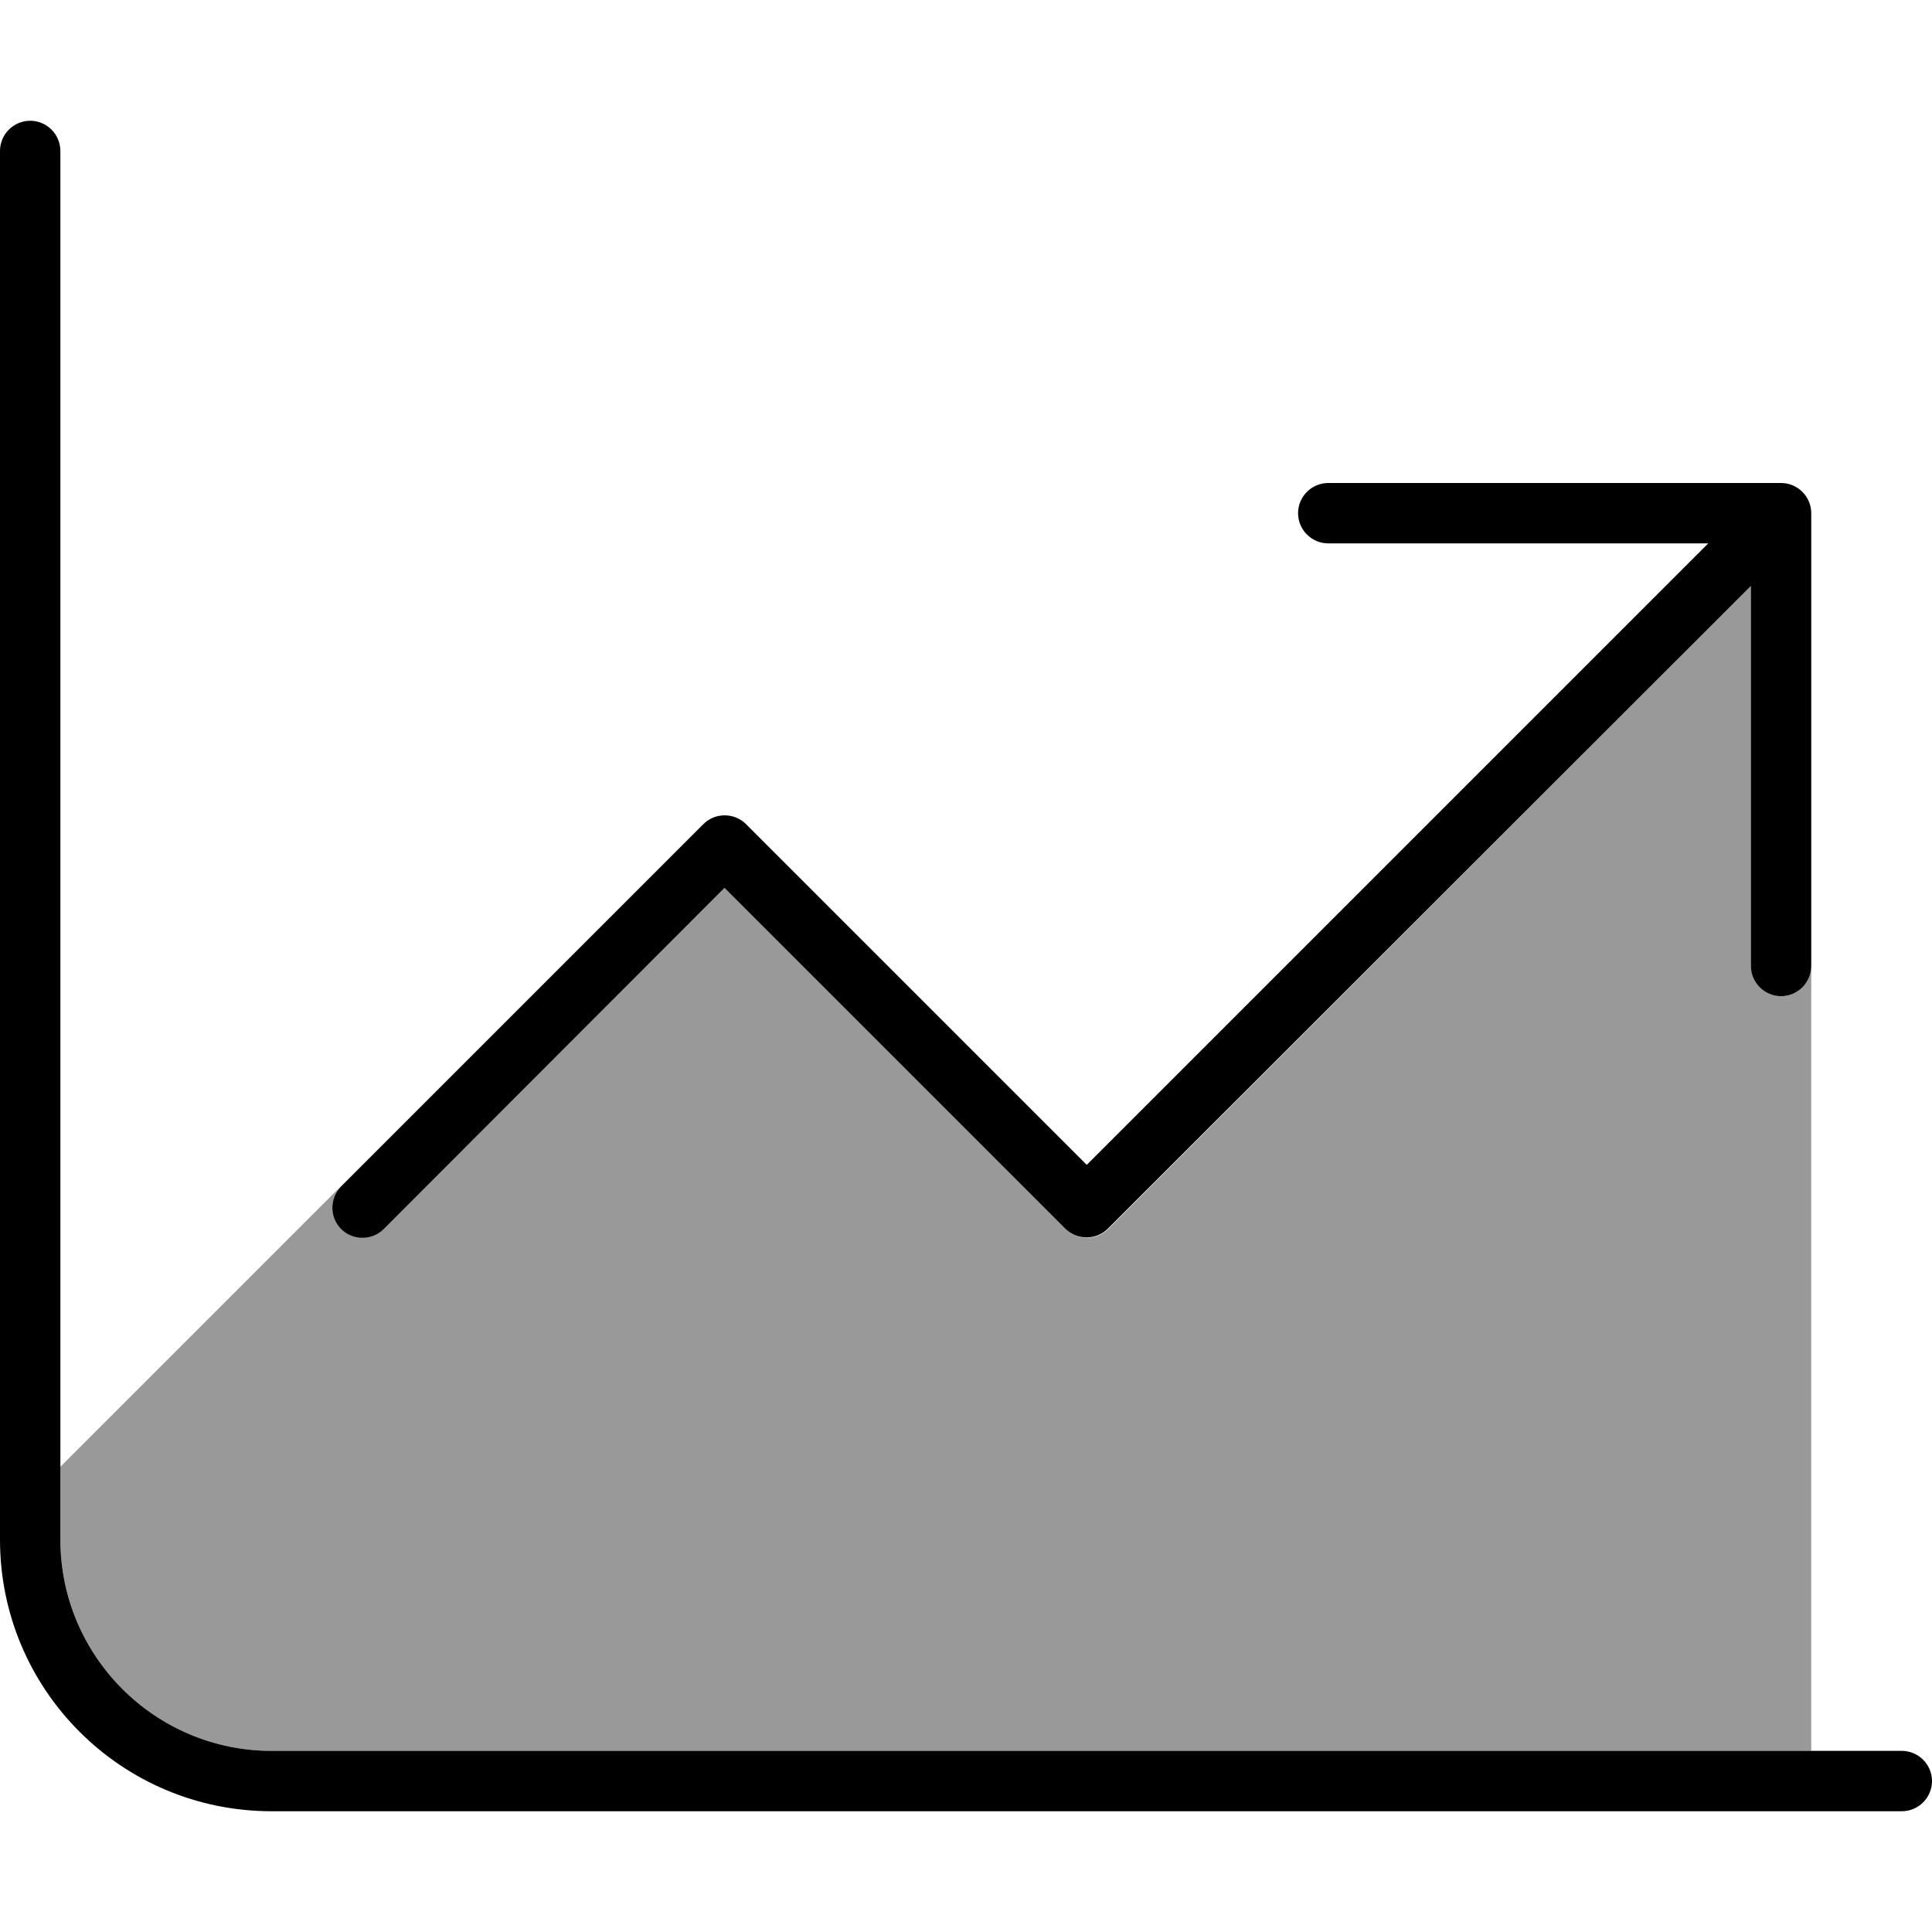
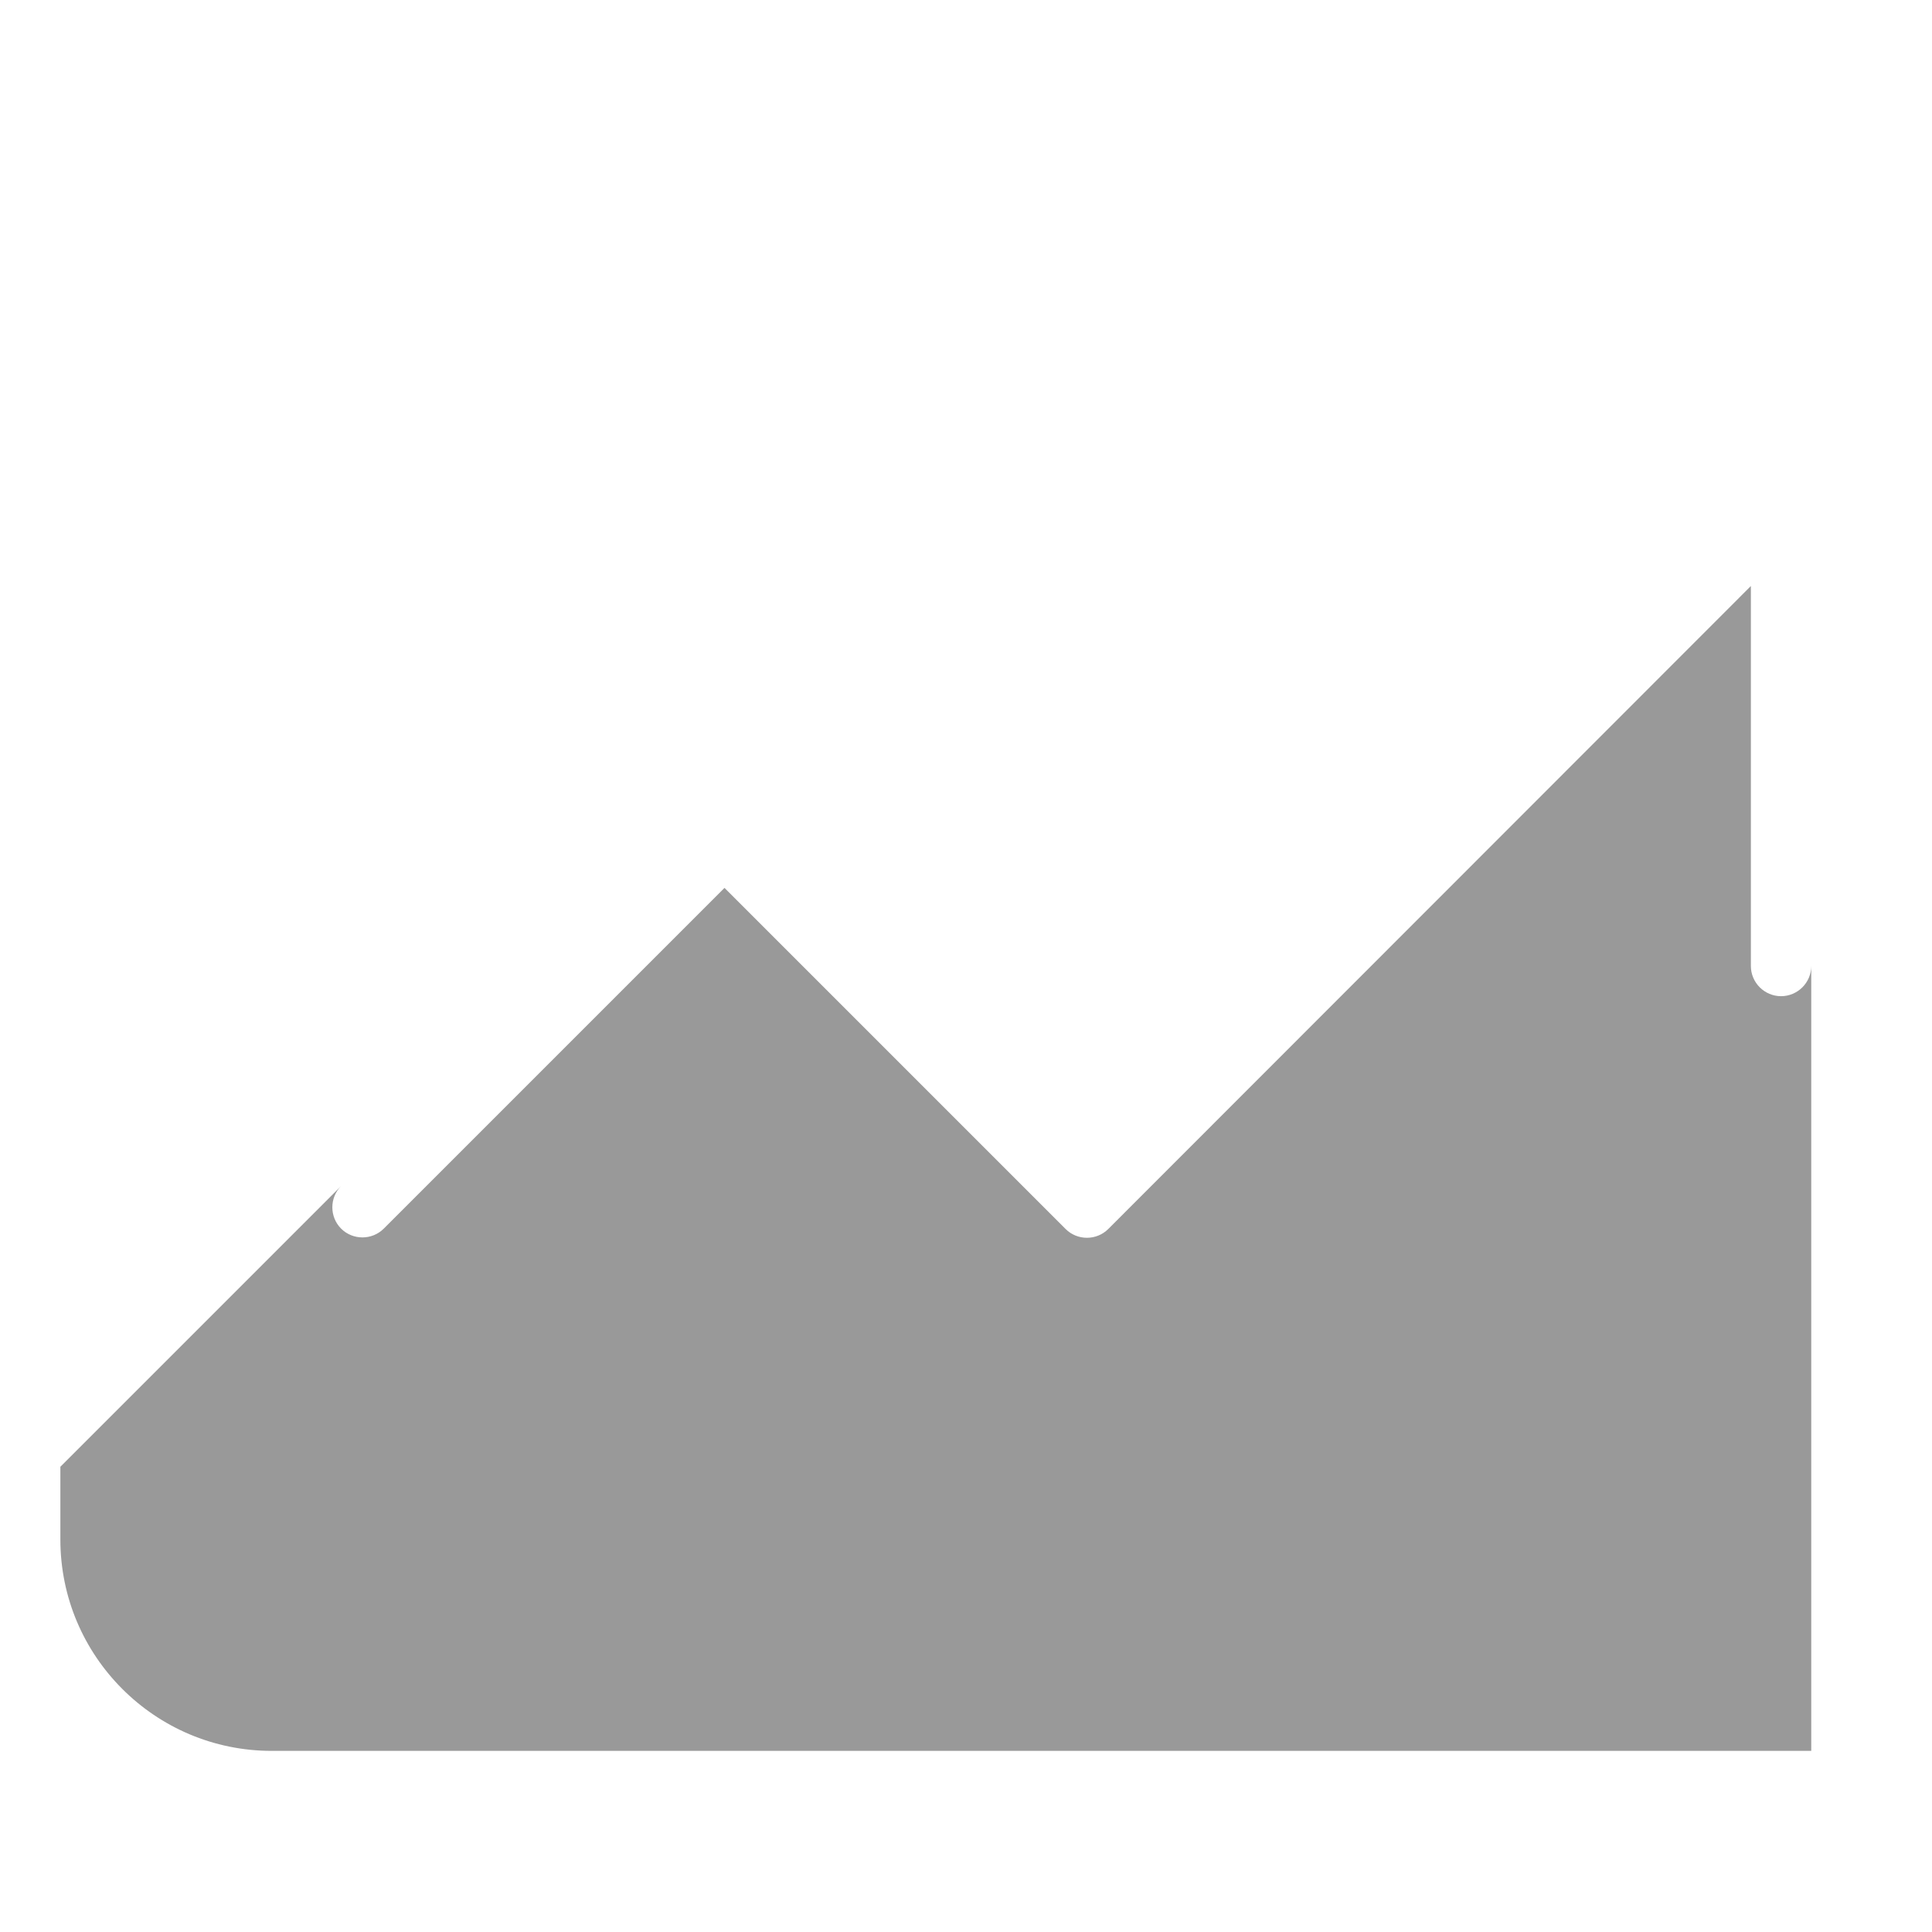
<svg xmlns="http://www.w3.org/2000/svg" viewBox="0 0 512 512">
  <defs>
    <style>.fa-secondary{opacity:.4}</style>
  </defs>
  <path class="fa-secondary" d="M16 388.7L16 408c0 30.9 25.1 56 56 56l408 0 0-208c0 4.4-3.6 8-8 8s-8-3.6-8-8l0-100.7L293.7 325.7c-3.1 3.1-8.2 3.1-11.3 0L192 235.3l-90.3 90.3c-3.1 3.1-8.2 3.1-11.3 0s-3.1-8.2 0-11.3l8-8L16 388.7z" />
-   <path class="fa-primary" d="M16 40c0-4.4-3.6-8-8-8s-8 3.6-8 8L0 408c0 39.8 32.2 72 72 72l432 0c4.4 0 8-3.6 8-8s-3.6-8-8-8L72 464c-30.9 0-56-25.1-56-56L16 40zm336 88c-4.4 0-8 3.6-8 8s3.6 8 8 8l100.7 0L288 308.7l-90.3-90.3c-3.1-3.1-8.2-3.1-11.3 0l-96 96c-3.1 3.1-3.1 8.2 0 11.3s8.2 3.1 11.3 0L192 235.3l90.3 90.3c3.1 3.1 8.2 3.1 11.3 0L464 155.3 464 256c0 4.4 3.6 8 8 8s8-3.6 8-8l0-120c0-4.4-3.6-8-8-8l-120 0z" />
</svg>